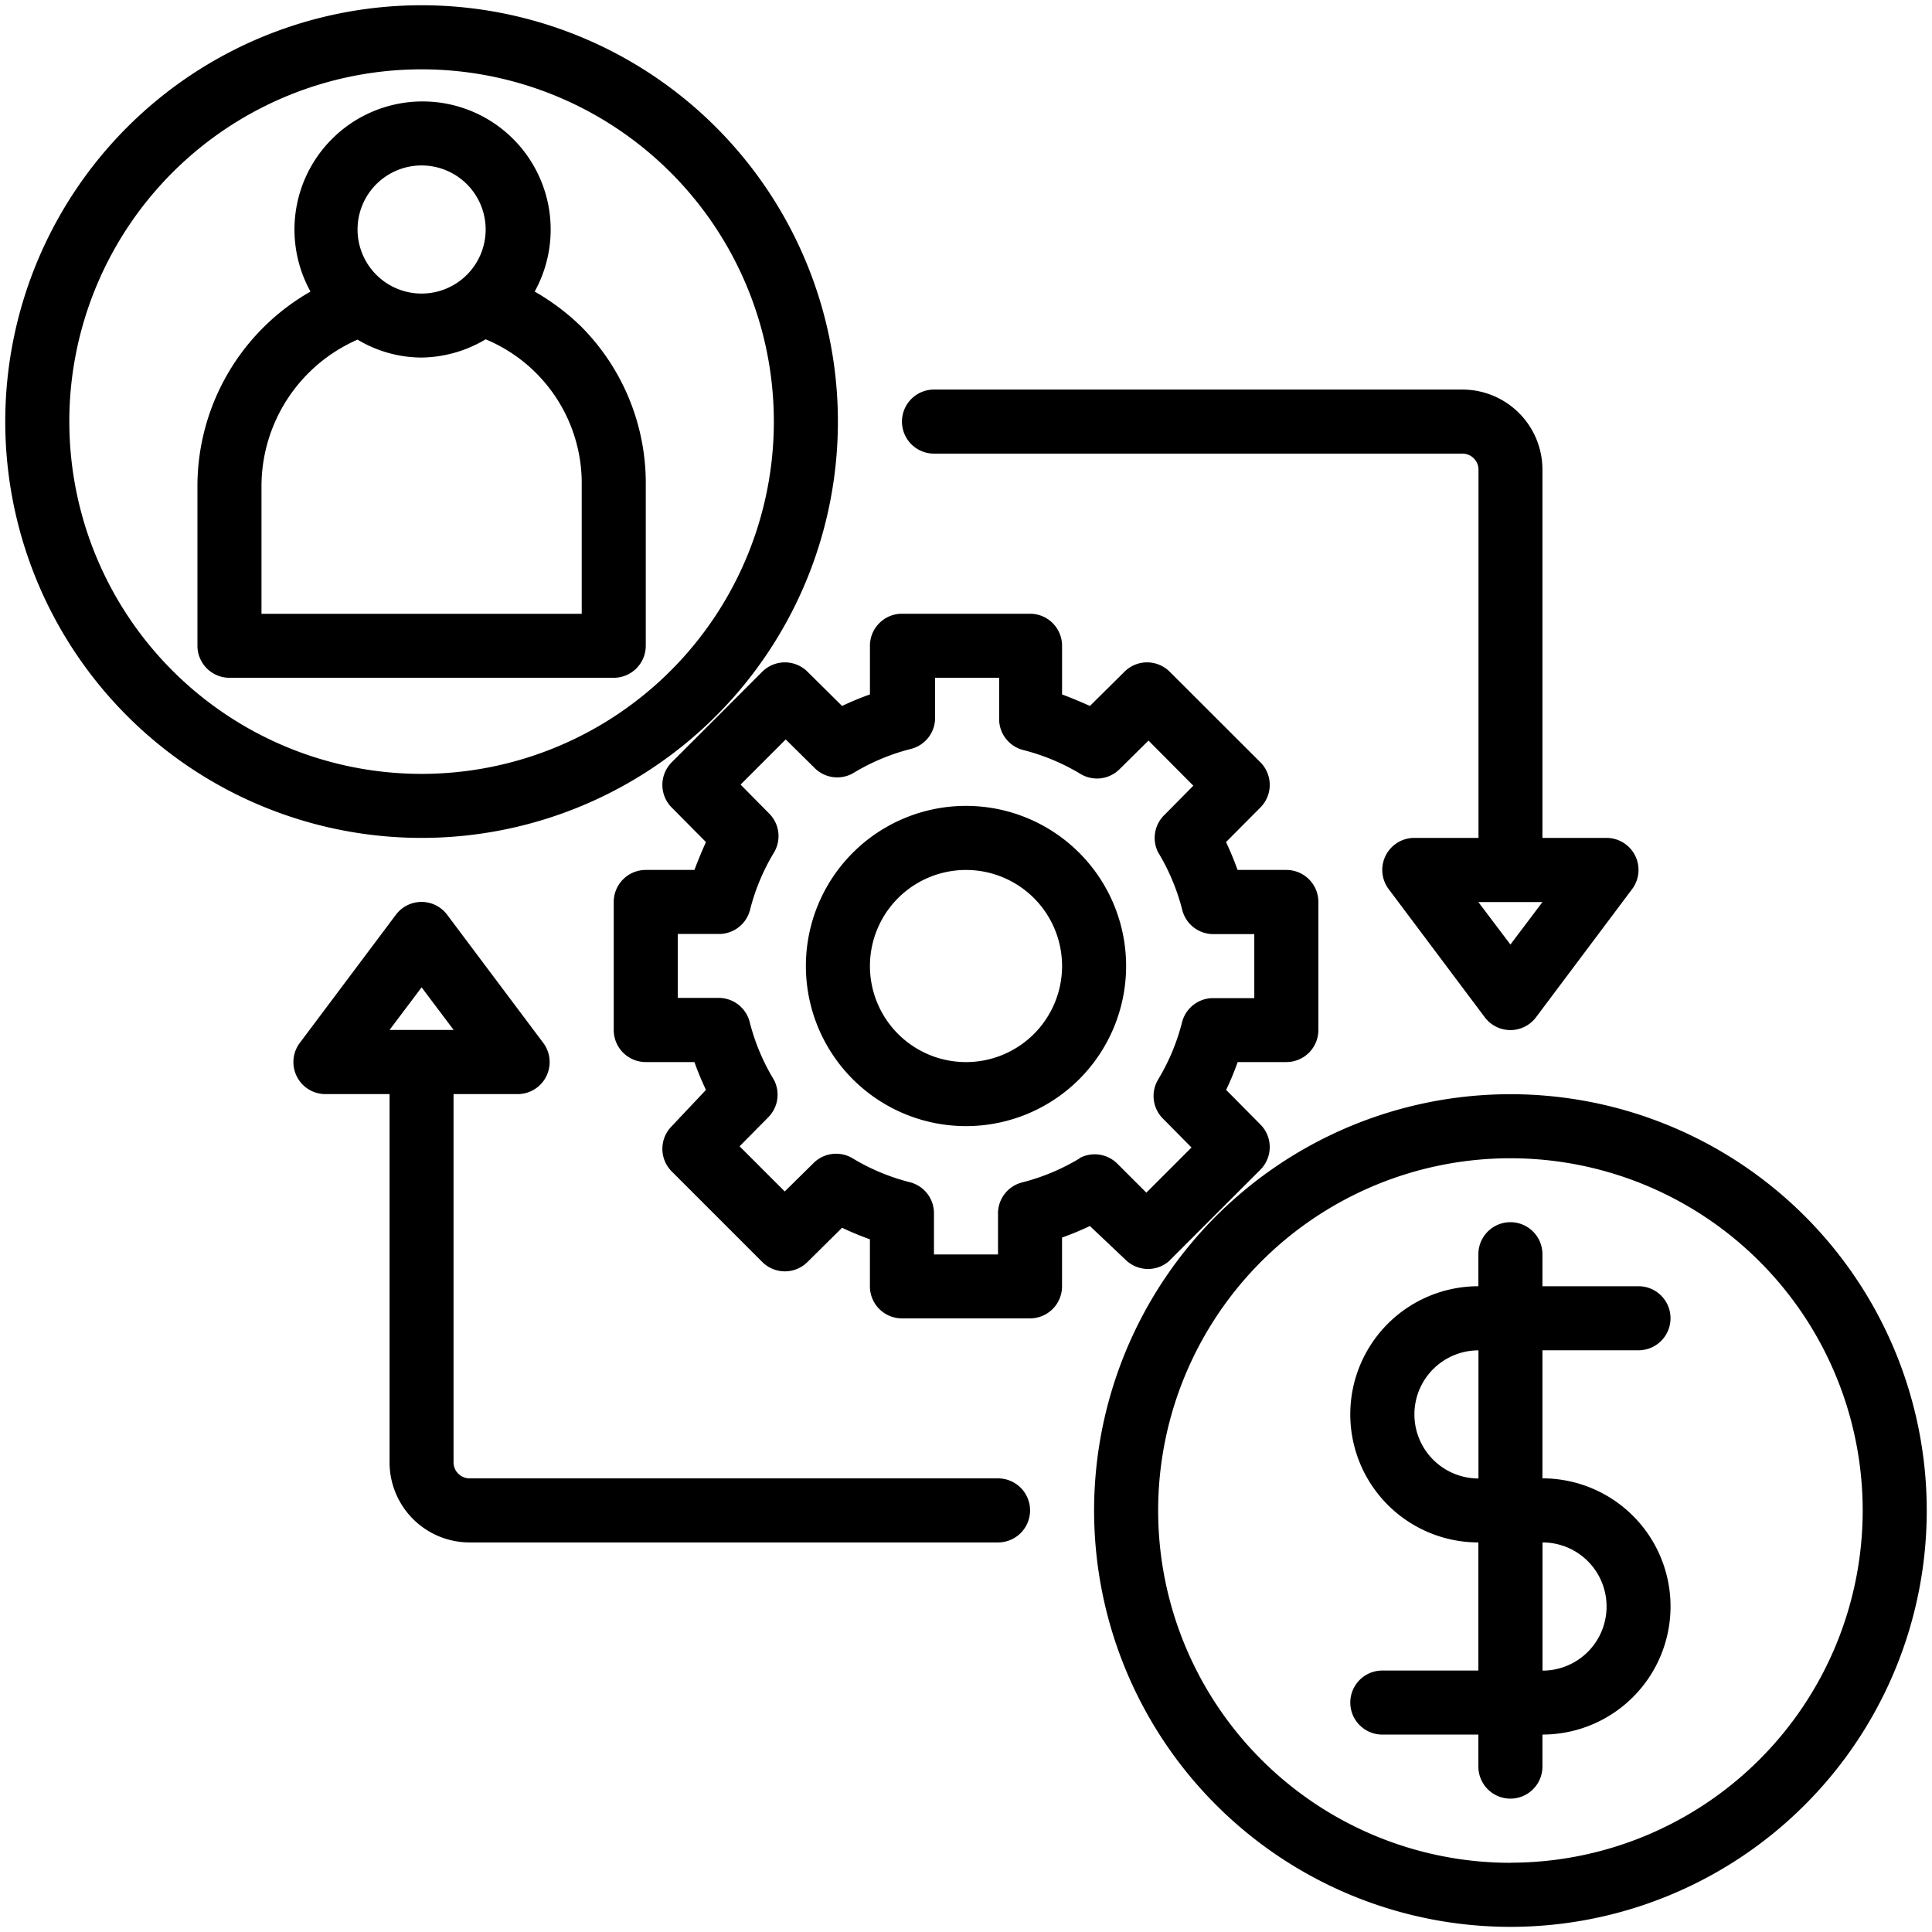
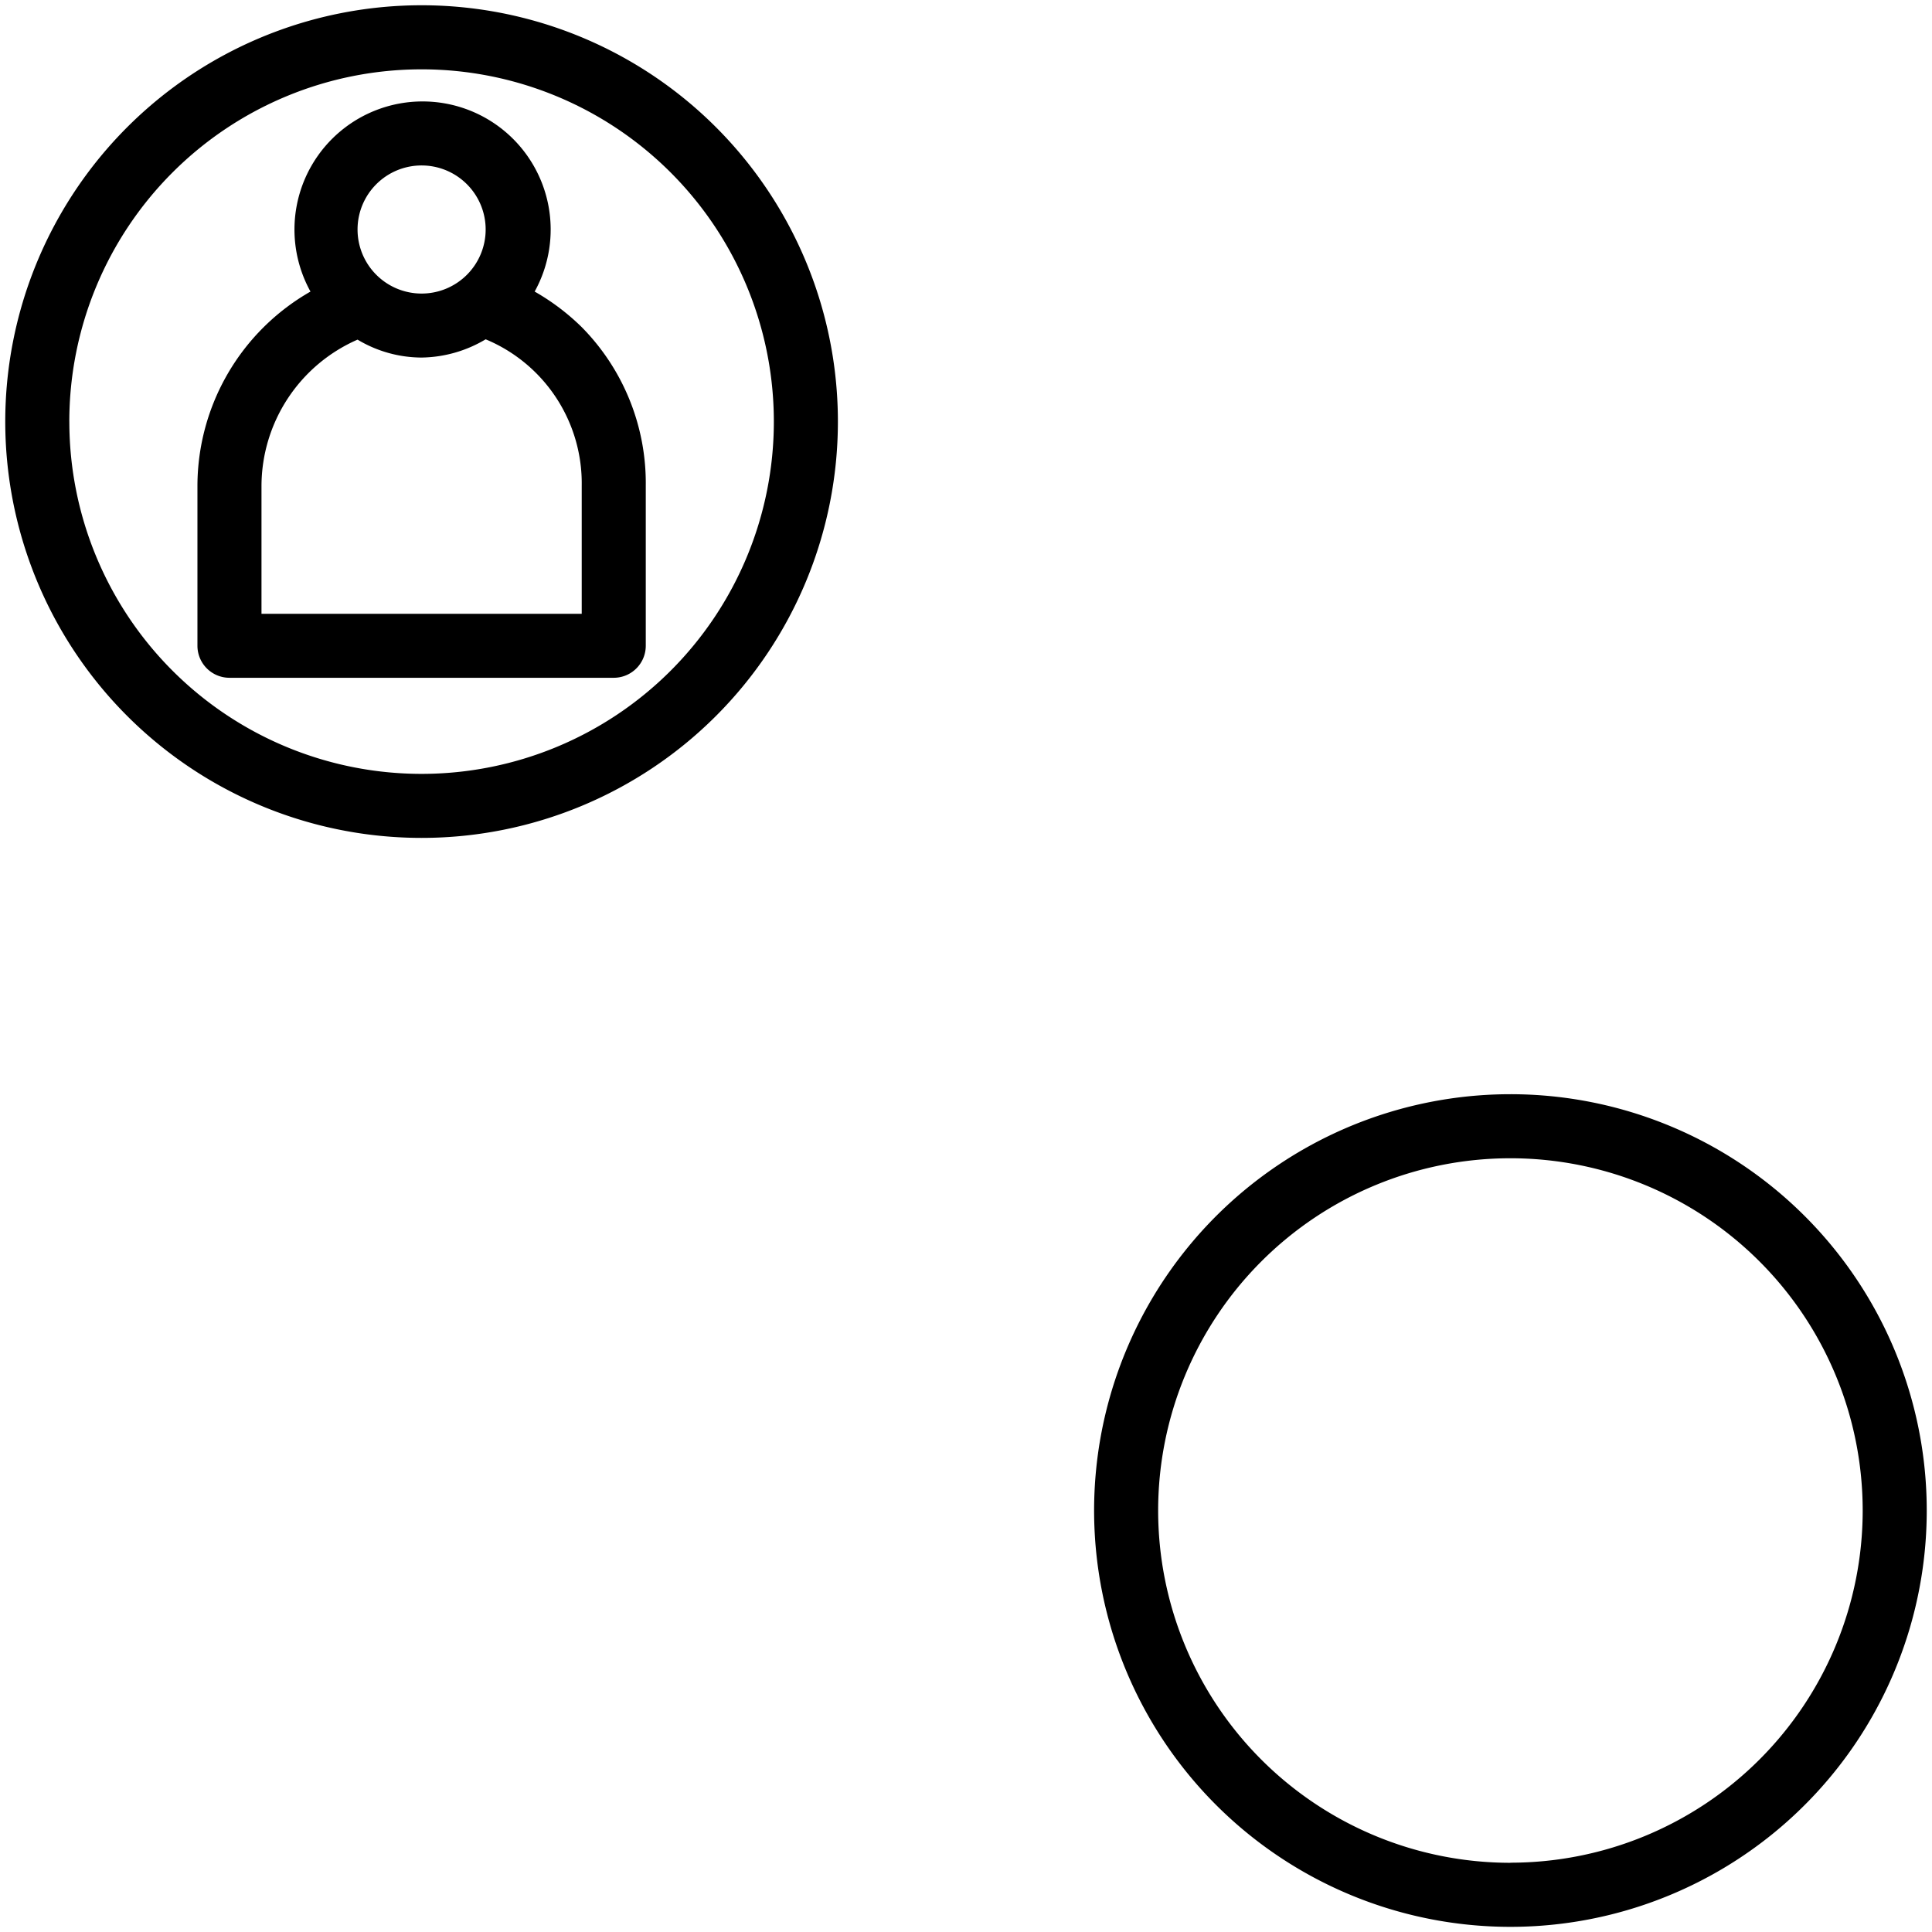
<svg xmlns="http://www.w3.org/2000/svg" width="72" height="72" viewBox="0 0 72 72">
  <defs>
    <clipPath id="clip-path">
      <rect id="Rectangle_1419" data-name="Rectangle 1419" width="72" height="72" transform="translate(-0.197 -0.197)" fill="none" />
    </clipPath>
  </defs>
  <g id="Group_6965" data-name="Group 6965" transform="translate(0.197 0.197)">
    <g id="Group_6964" data-name="Group 6964" clip-path="url(#clip-path)">
      <path id="Path_2841" data-name="Path 2841" d="M31.029,15.515A15.515,15.515,0,1,0,15.515,31.029,15.514,15.514,0,0,0,31.029,15.515m-28.643,0A13.128,13.128,0,1,1,15.515,28.643,13.128,13.128,0,0,1,2.387,15.515" />
      <path id="Path_2842" data-name="Path 2842" d="M22.708,23.288V17.321a8.272,8.272,0,0,0-2.387-5.908,8.514,8.514,0,0,0-1.754-1.325,4.774,4.774,0,1,0-8.354,0A8.353,8.353,0,0,0,6,17.321v5.967a1.194,1.194,0,0,0,1.193,1.193H21.515a1.194,1.194,0,0,0,1.193-1.193m-8.354-17.9a2.387,2.387,0,1,1-2.387,2.387,2.386,2.386,0,0,1,2.387-2.387m5.967,16.708H8.387V17.321a5.967,5.967,0,0,1,3.58-5.442,4.662,4.662,0,0,0,2.387.668,4.772,4.772,0,0,0,2.387-.68,5.812,5.812,0,0,1,3.58,5.454ZM54.931,40A15.515,15.515,0,1,0,70.446,55.511,15.514,15.514,0,0,0,54.931,40m0,28.643A13.128,13.128,0,1,1,68.059,55.511,13.128,13.128,0,0,1,54.931,68.639" transform="translate(1.161 0.581)" />
-       <path id="Path_2843" data-name="Path 2843" d="M57.19,46.449a1.193,1.193,0,1,0,0-2.387H53.61V42.869a1.193,1.193,0,0,0-2.387,0v1.193a4.774,4.774,0,1,0,0,9.548v4.774h-3.58a1.193,1.193,0,1,0,0,2.387h3.58v1.193a1.193,1.193,0,1,0,2.387,0V60.77a4.774,4.774,0,1,0,0-9.548V46.449ZM56,56a2.386,2.386,0,0,1-2.387,2.387V53.61A2.386,2.386,0,0,1,56,56m-4.774-4.774a2.387,2.387,0,1,1,0-4.774ZM39.718,43.1,43.1,39.718a1.193,1.193,0,0,0,0-1.683l-1.277-1.289a11.141,11.141,0,0,0,.43-1.038h1.814a1.194,1.194,0,0,0,1.193-1.193V29.741a1.194,1.194,0,0,0-1.193-1.193H42.248a11.142,11.142,0,0,0-.43-1.038L43.1,26.22a1.193,1.193,0,0,0,0-1.683L39.718,21.16a1.193,1.193,0,0,0-1.683,0l-1.289,1.277q-.5-.227-1.038-.43V20.193A1.194,1.194,0,0,0,34.515,19H29.741a1.194,1.194,0,0,0-1.193,1.193v1.814a11.142,11.142,0,0,0-1.038.43L26.22,21.16a1.193,1.193,0,0,0-1.683,0L21.16,24.538a1.193,1.193,0,0,0,0,1.683l1.277,1.289q-.227.5-.43,1.038H20.193A1.194,1.194,0,0,0,19,29.741v4.774a1.194,1.194,0,0,0,1.193,1.193h1.814a11.141,11.141,0,0,0,.43,1.038L21.16,38.1a1.193,1.193,0,0,0,0,1.683l3.377,3.377a1.193,1.193,0,0,0,1.683,0l1.289-1.277a11.141,11.141,0,0,0,1.038.43v1.754a1.194,1.194,0,0,0,1.193,1.193h4.774a1.194,1.194,0,0,0,1.193-1.193V42.248a11.141,11.141,0,0,0,1.038-.43L38.1,43.1a1.193,1.193,0,0,0,1.623,0m-3.354-3.807a7.89,7.89,0,0,1-2.148.9,1.193,1.193,0,0,0-.9,1.193v1.492H30.934v-1.5a1.193,1.193,0,0,0-.9-1.193,7.853,7.853,0,0,1-2.148-.9,1.192,1.192,0,0,0-1.444.191L25.373,40.53,23.69,38.847l1.062-1.074a1.193,1.193,0,0,0,.215-1.408,7.853,7.853,0,0,1-.9-2.148,1.193,1.193,0,0,0-1.193-.9H21.387V30.934h1.5a1.193,1.193,0,0,0,1.193-.9,7.853,7.853,0,0,1,.9-2.148,1.192,1.192,0,0,0-.191-1.444l-1.062-1.074,1.683-1.683,1.074,1.062a1.192,1.192,0,0,0,1.444.191,7.853,7.853,0,0,1,2.148-.9,1.193,1.193,0,0,0,.9-1.193V21.387h2.387v1.5a1.193,1.193,0,0,0,.9,1.193,7.853,7.853,0,0,1,2.148.9,1.192,1.192,0,0,0,1.444-.191l1.074-1.062L40.6,25.409l-1.062,1.074a1.193,1.193,0,0,0-.251,1.408,7.89,7.89,0,0,1,.9,2.148,1.193,1.193,0,0,0,1.193.9h1.492v2.387h-1.5a1.193,1.193,0,0,0-1.193.9,7.853,7.853,0,0,1-.9,2.148,1.192,1.192,0,0,0,.191,1.444l1.062,1.074-1.683,1.683L37.773,39.5a1.193,1.193,0,0,0-1.408-.215" transform="translate(3.675 3.675)" />
-       <path id="Path_2844" data-name="Path 2844" d="M34.062,27.515a5.967,5.967,0,1,0,5.967,5.967,5.968,5.968,0,0,0-5.967-5.967m0,9.548a3.58,3.58,0,1,1,3.58-3.58,3.58,3.58,0,0,1-3.58,3.58M52.561,12H32.869a1.193,1.193,0,0,0,0,2.387H52.561a.6.6,0,0,1,.6.6V28.708H50.77a1.193,1.193,0,0,0-.955,1.91l3.58,4.774a1.193,1.193,0,0,0,1.91,0l3.58-4.774a1.193,1.193,0,0,0-.955-1.91H55.544V14.984A2.983,2.983,0,0,0,52.561,12m1.79,20.682L53.157,31.1h2.387Zm-19.1,19.895H15.564a.6.6,0,0,1-.6-.6V38.256h2.387a1.193,1.193,0,0,0,.955-1.91l-3.58-4.774a1.193,1.193,0,0,0-1.91,0l-3.58,4.774a1.193,1.193,0,0,0,.955,1.91H12.58V51.98a2.983,2.983,0,0,0,2.984,2.984H35.256a1.193,1.193,0,0,0,0-2.387m-21.482-18.3,1.193,1.587H12.58Z" transform="translate(1.741 2.321)" />
    </g>
  </g>
</svg>